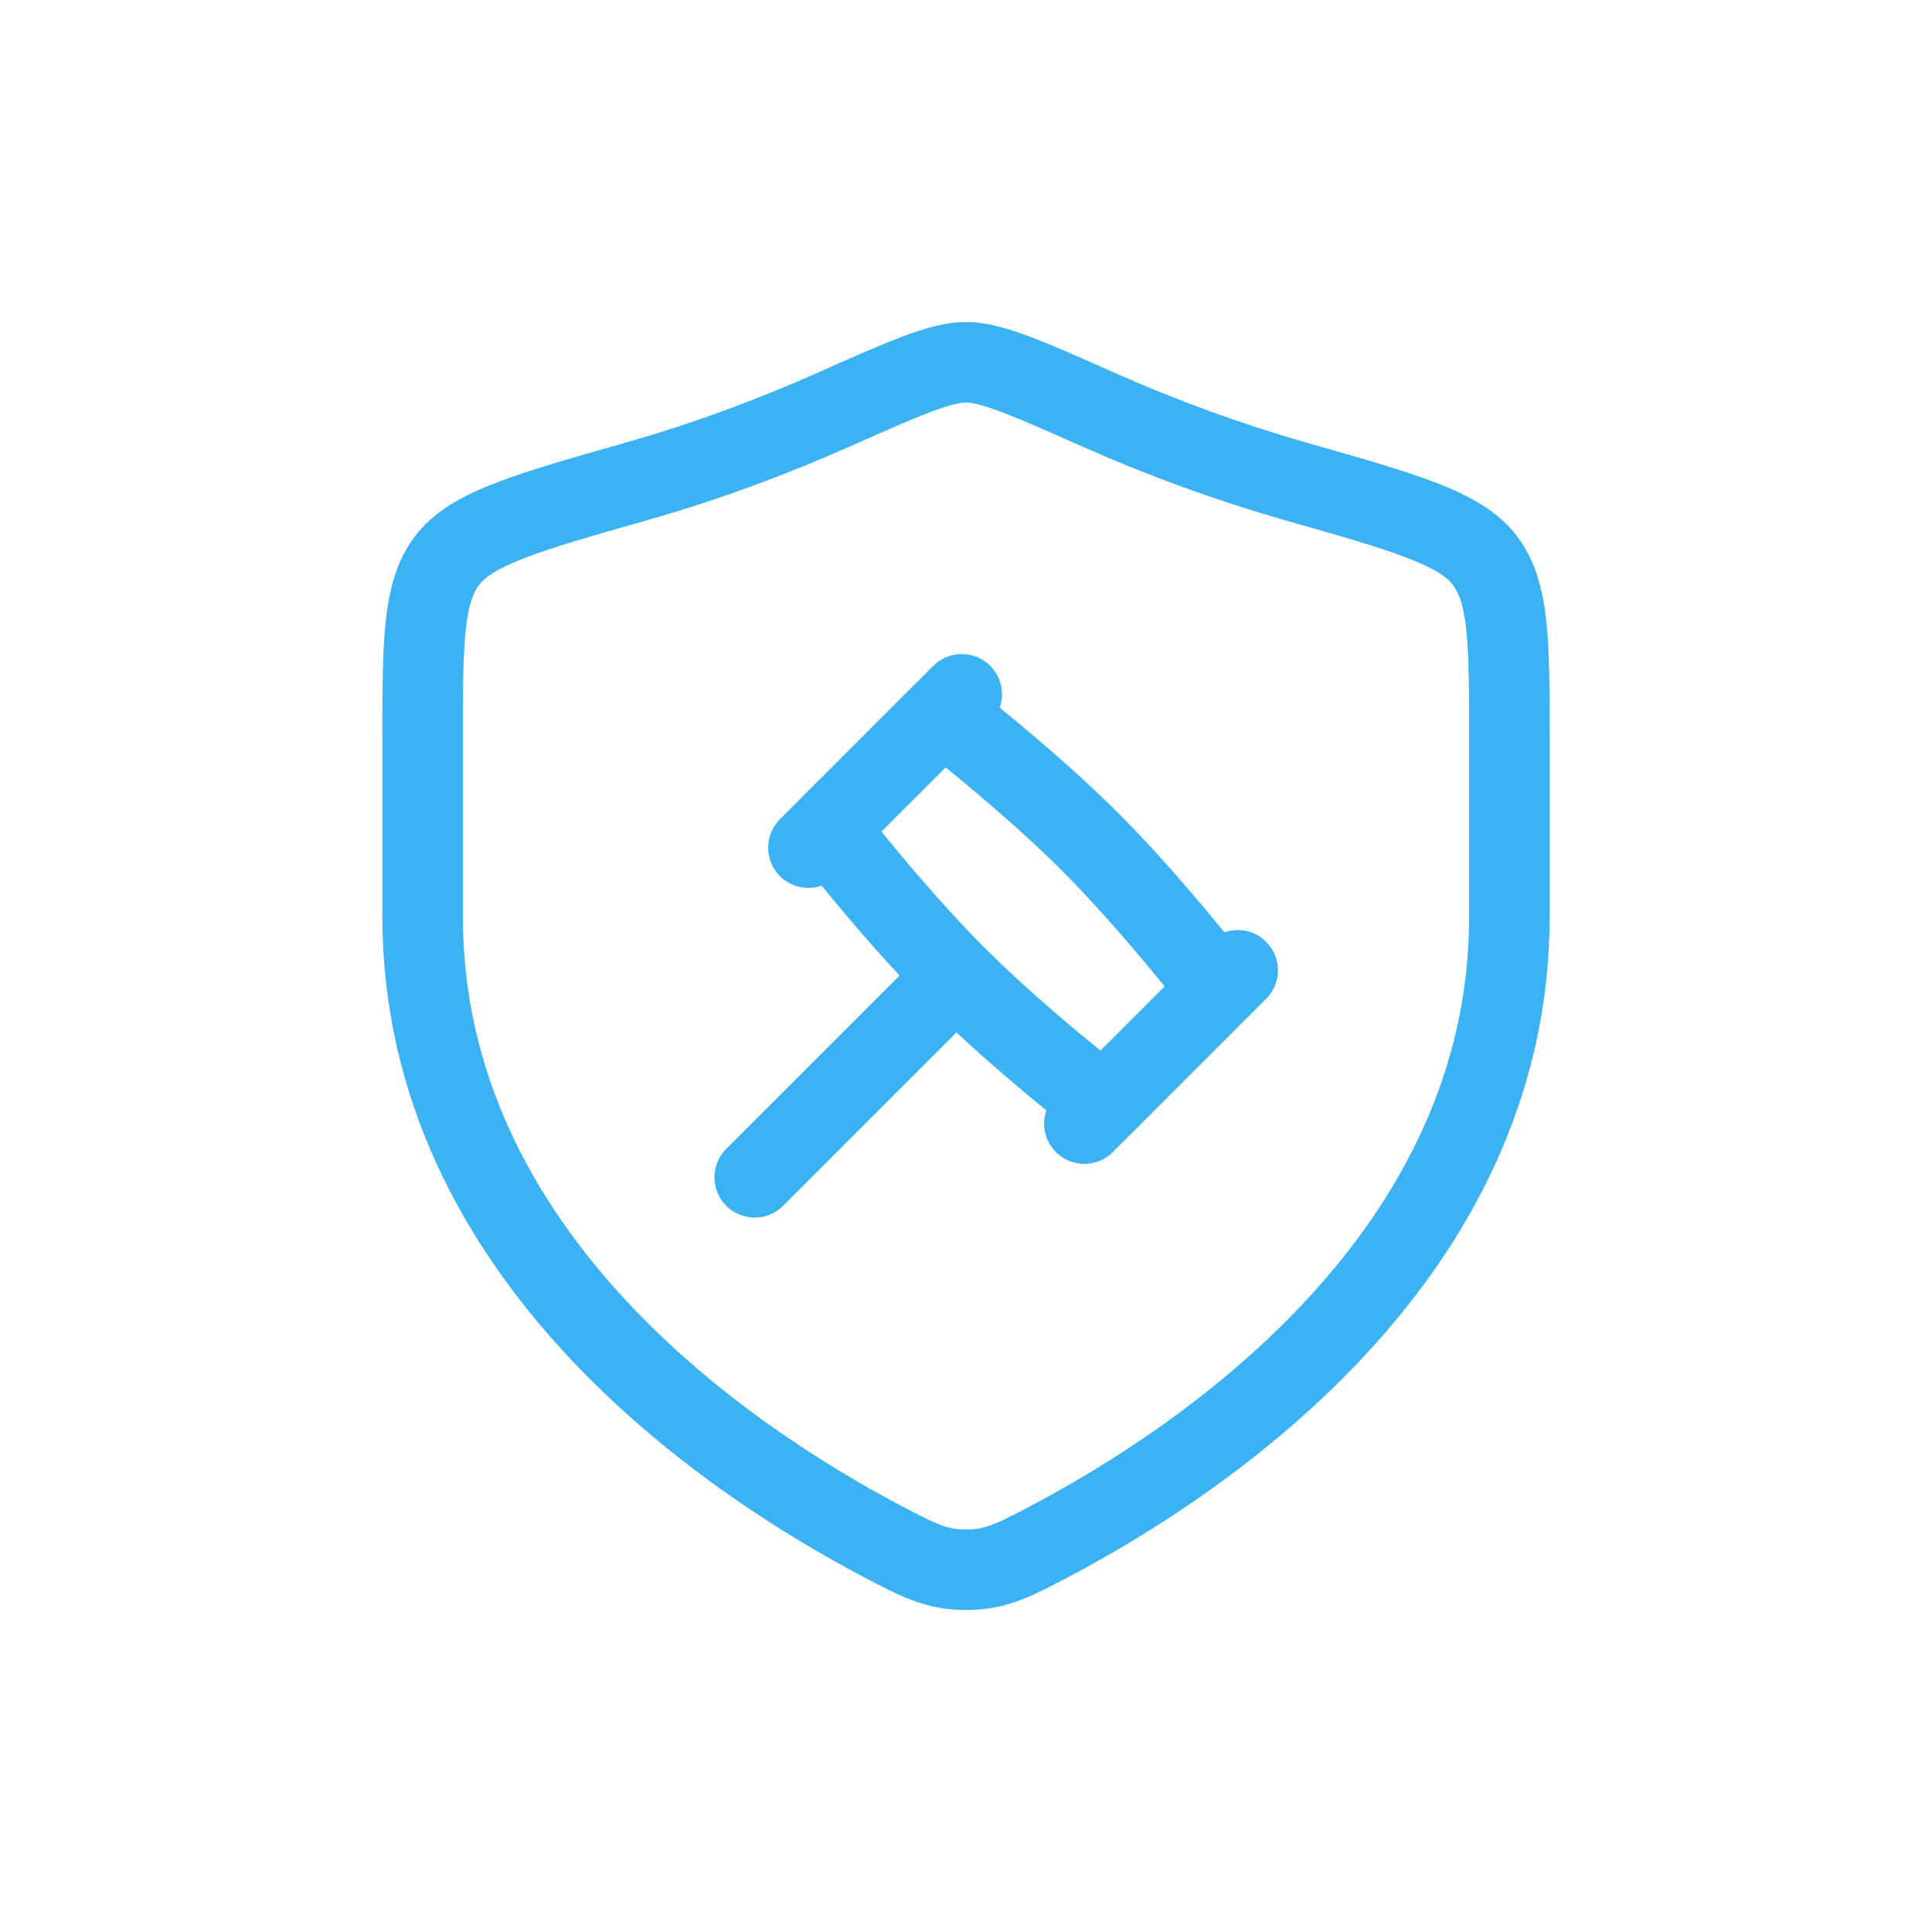
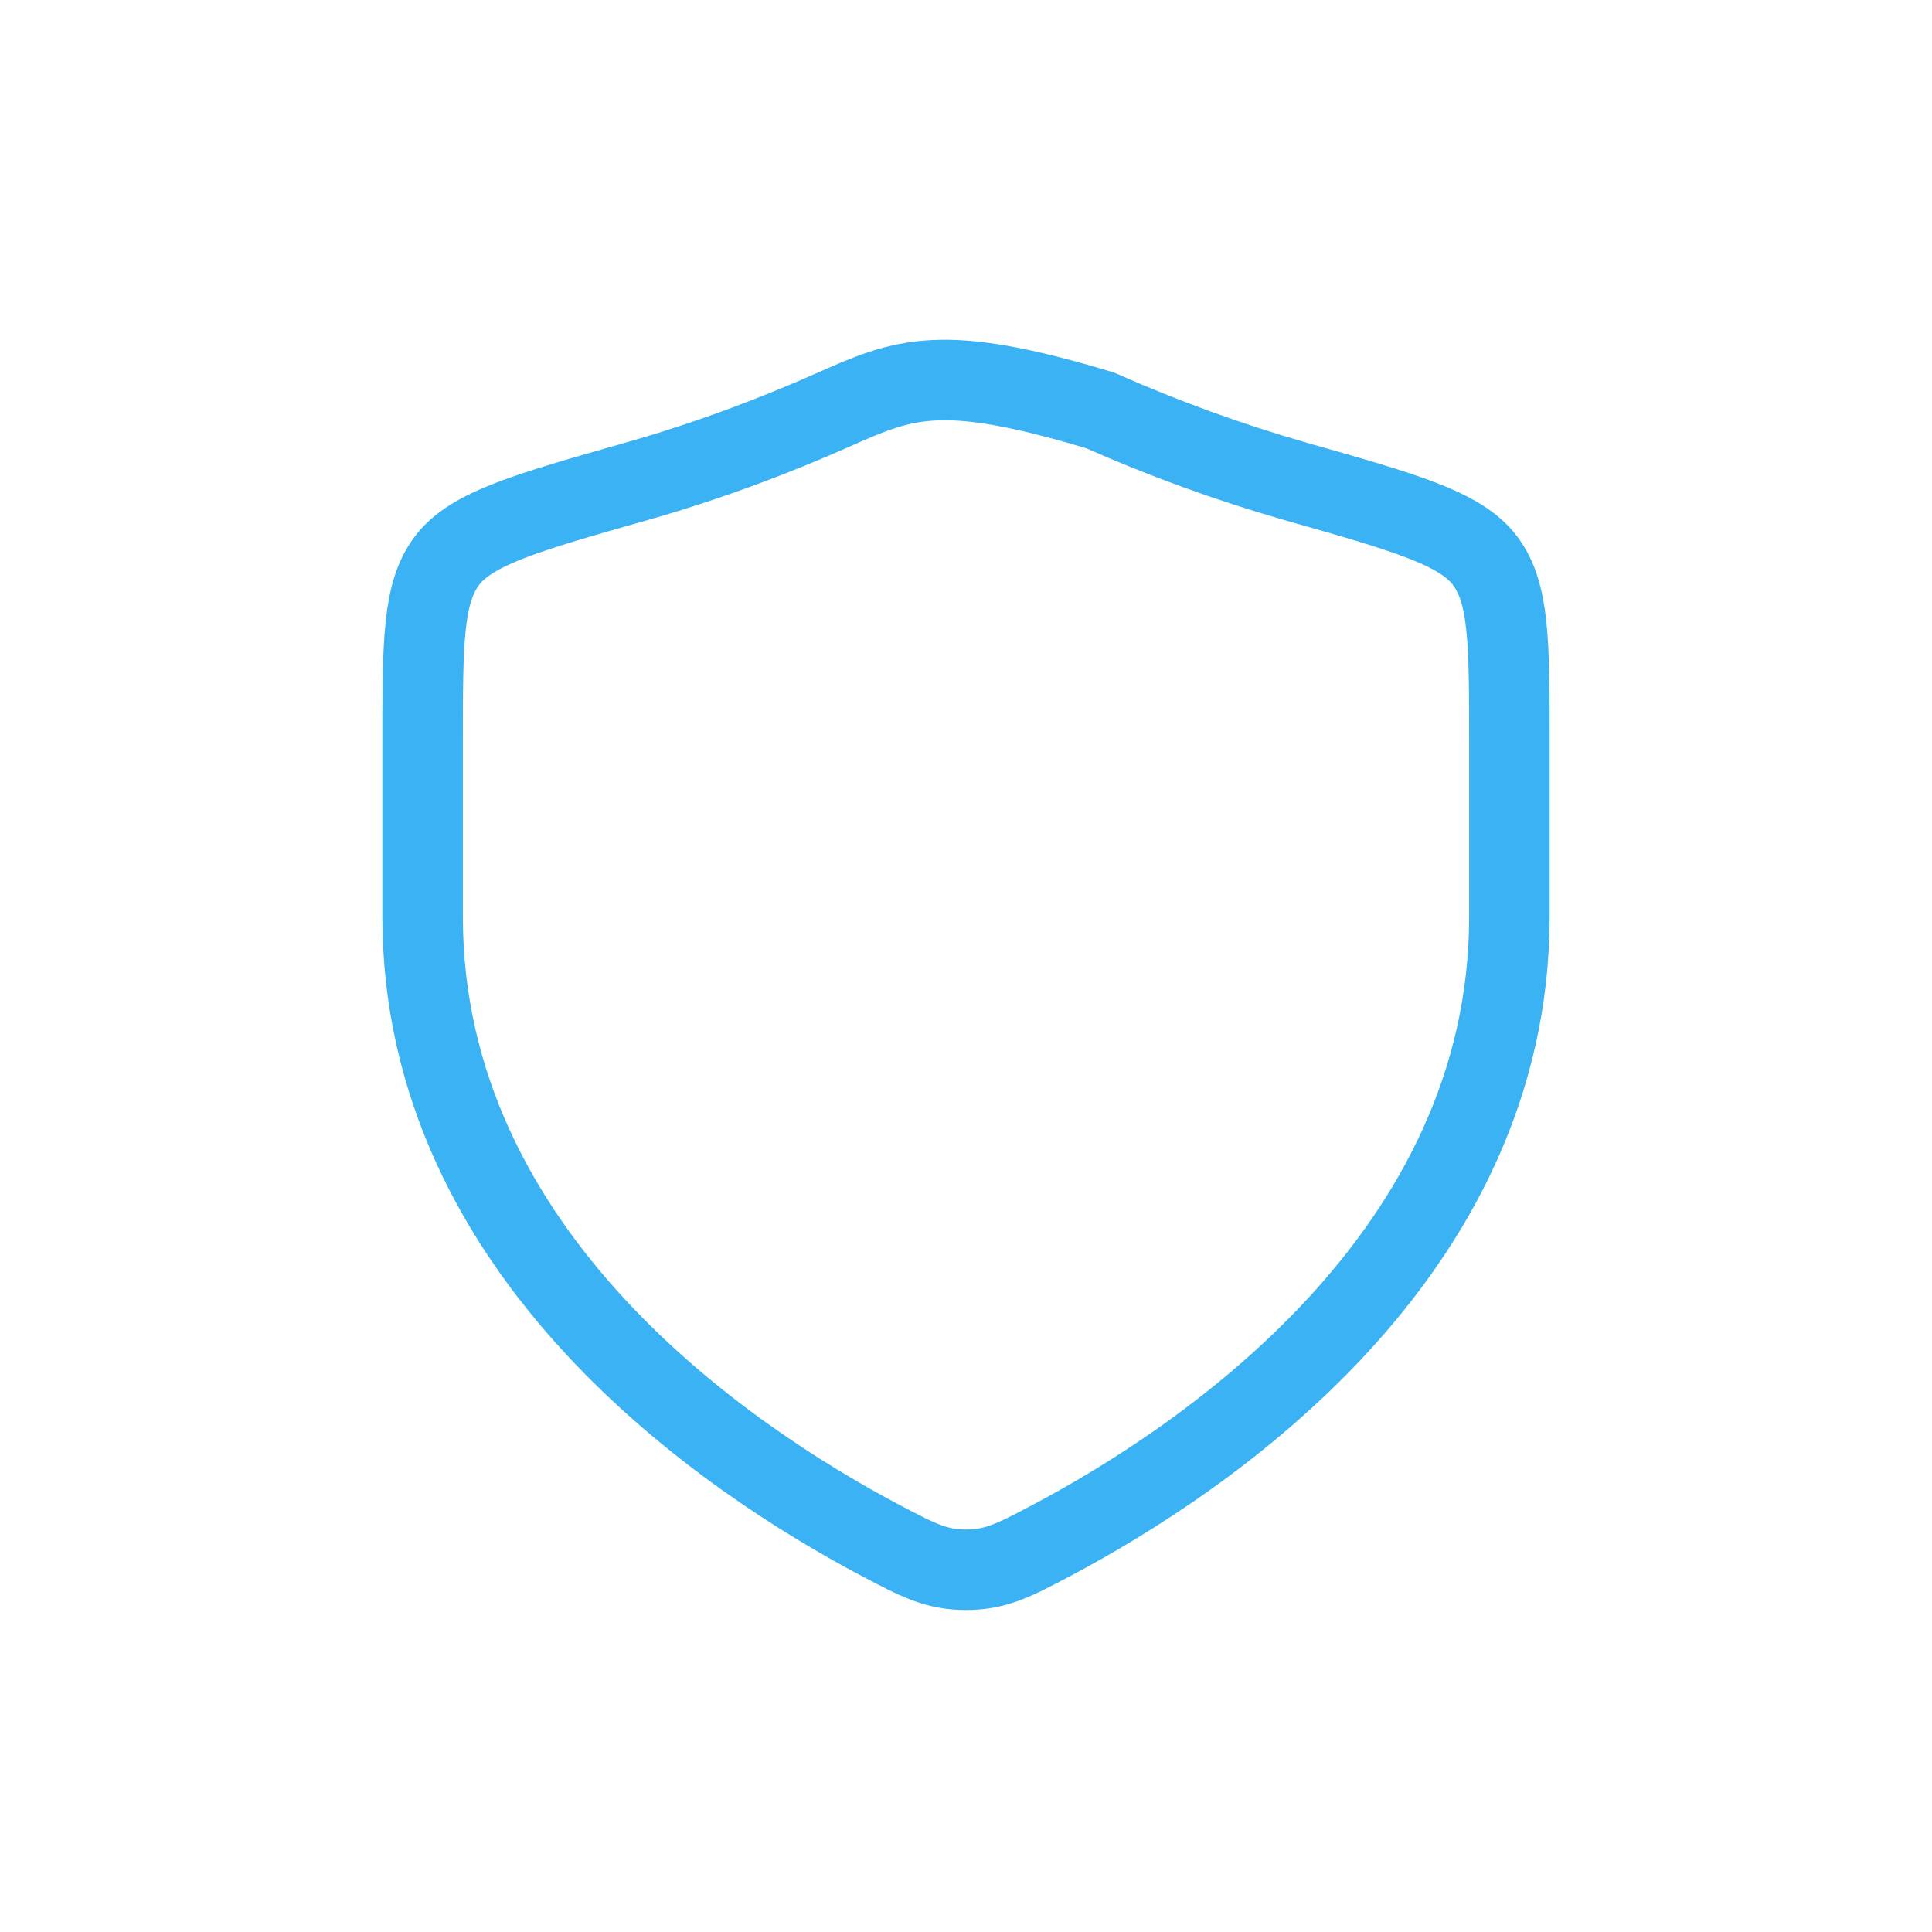
<svg xmlns="http://www.w3.org/2000/svg" width="48" height="48" viewBox="0 0 48 48" fill="none">
-   <path d="M23.75 24.25C25.332 25.833 27.417 27.441 27.417 27.441L30.274 24.584C30.274 24.584 28.666 22.498 27.084 20.916C25.502 19.334 23.416 17.726 23.416 17.726L20.559 20.583C20.559 20.583 22.167 22.668 23.75 24.25ZM23.75 24.25L18.75 29.25M30.75 24.107L26.94 27.916M23.895 17.25L20.085 21.06" stroke="#3BB2F4" stroke-width="2" stroke-linecap="round" stroke-linejoin="round" />
-   <path d="M37.5 22.774V18.42C37.5 15.96 37.5 14.73 36.894 13.928C36.288 13.125 34.917 12.736 32.176 11.957C30.524 11.482 28.905 10.894 27.333 10.197C25.535 9.399 24.636 9 24 9C23.364 9 22.465 9.399 20.667 10.197C19.347 10.782 17.697 11.424 15.823 11.957C13.083 12.736 11.713 13.127 11.106 13.928C10.5 14.73 10.5 15.96 10.5 18.42V22.774C10.5 31.212 18.095 36.275 21.891 38.279C22.802 38.758 23.256 39 24 39C24.744 39 25.198 38.76 26.109 38.28C29.905 36.273 37.5 31.212 37.5 22.774Z" stroke="#3BB2F4" stroke-width="2" stroke-linecap="round" />
+   <path d="M37.5 22.774V18.42C37.5 15.96 37.5 14.73 36.894 13.928C36.288 13.125 34.917 12.736 32.176 11.957C30.524 11.482 28.905 10.894 27.333 10.197C23.364 9 22.465 9.399 20.667 10.197C19.347 10.782 17.697 11.424 15.823 11.957C13.083 12.736 11.713 13.127 11.106 13.928C10.5 14.73 10.5 15.96 10.5 18.42V22.774C10.5 31.212 18.095 36.275 21.891 38.279C22.802 38.758 23.256 39 24 39C24.744 39 25.198 38.76 26.109 38.28C29.905 36.273 37.5 31.212 37.5 22.774Z" stroke="#3BB2F4" stroke-width="2" stroke-linecap="round" />
</svg>